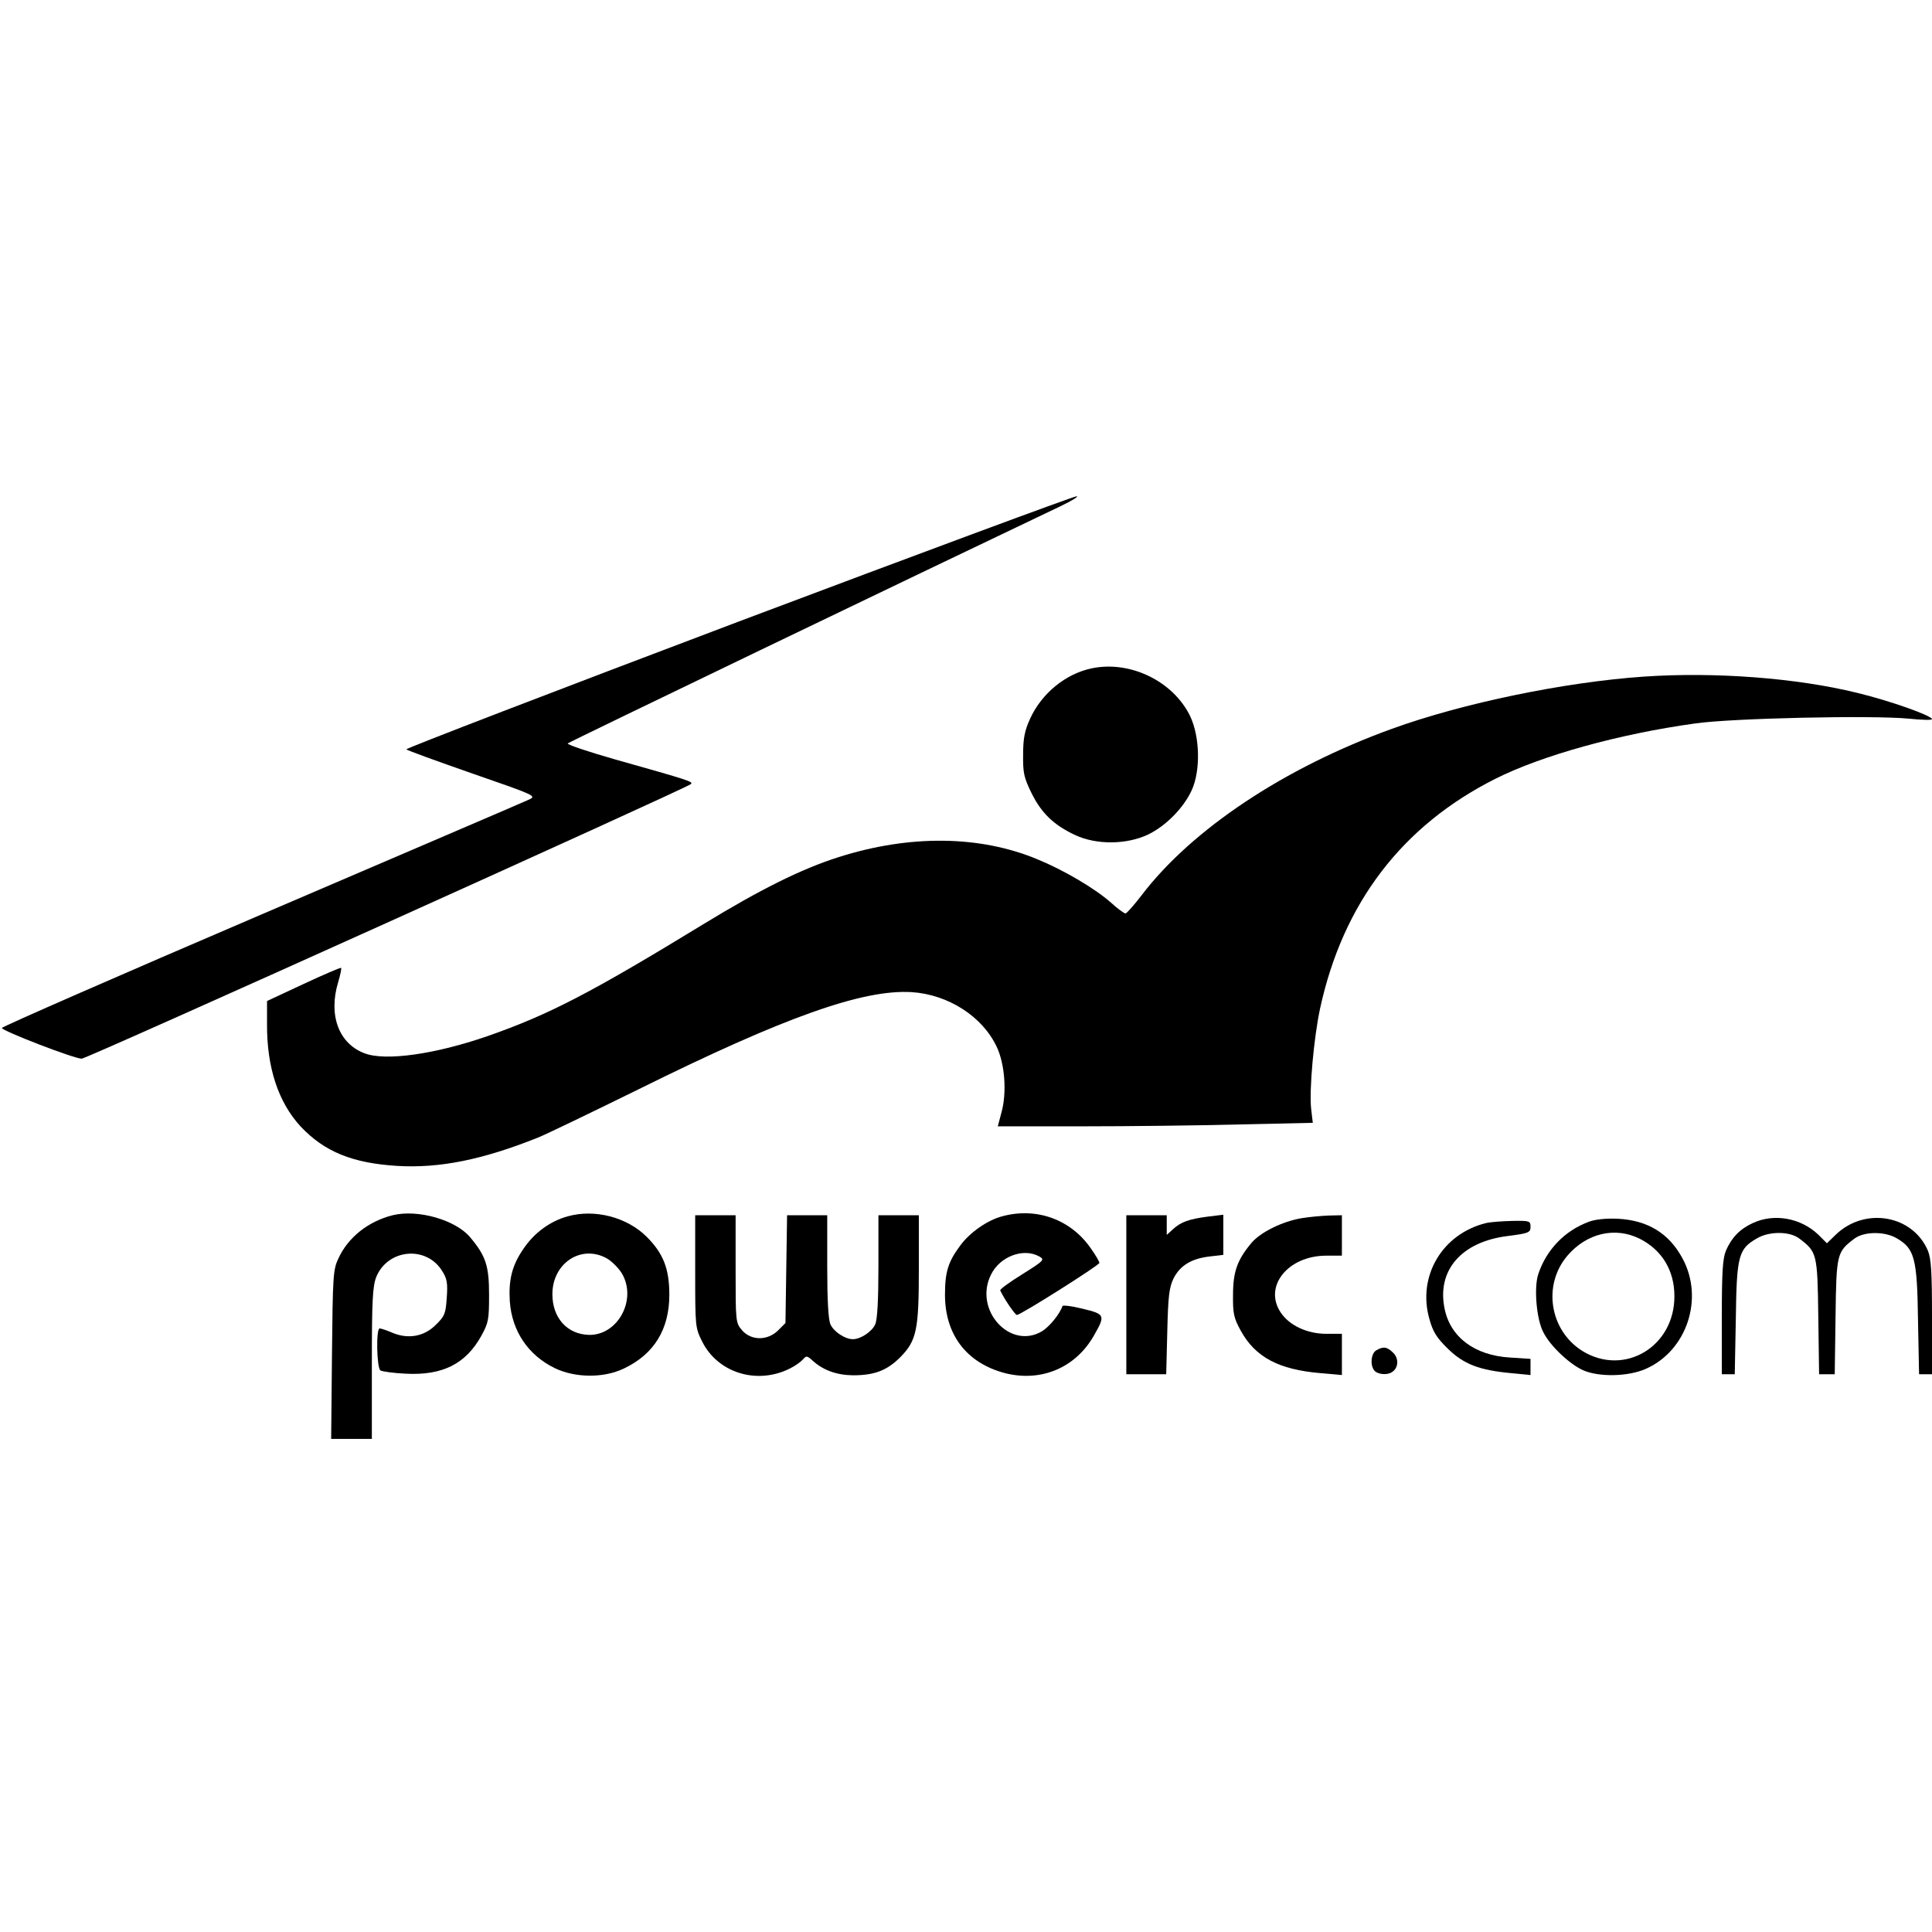
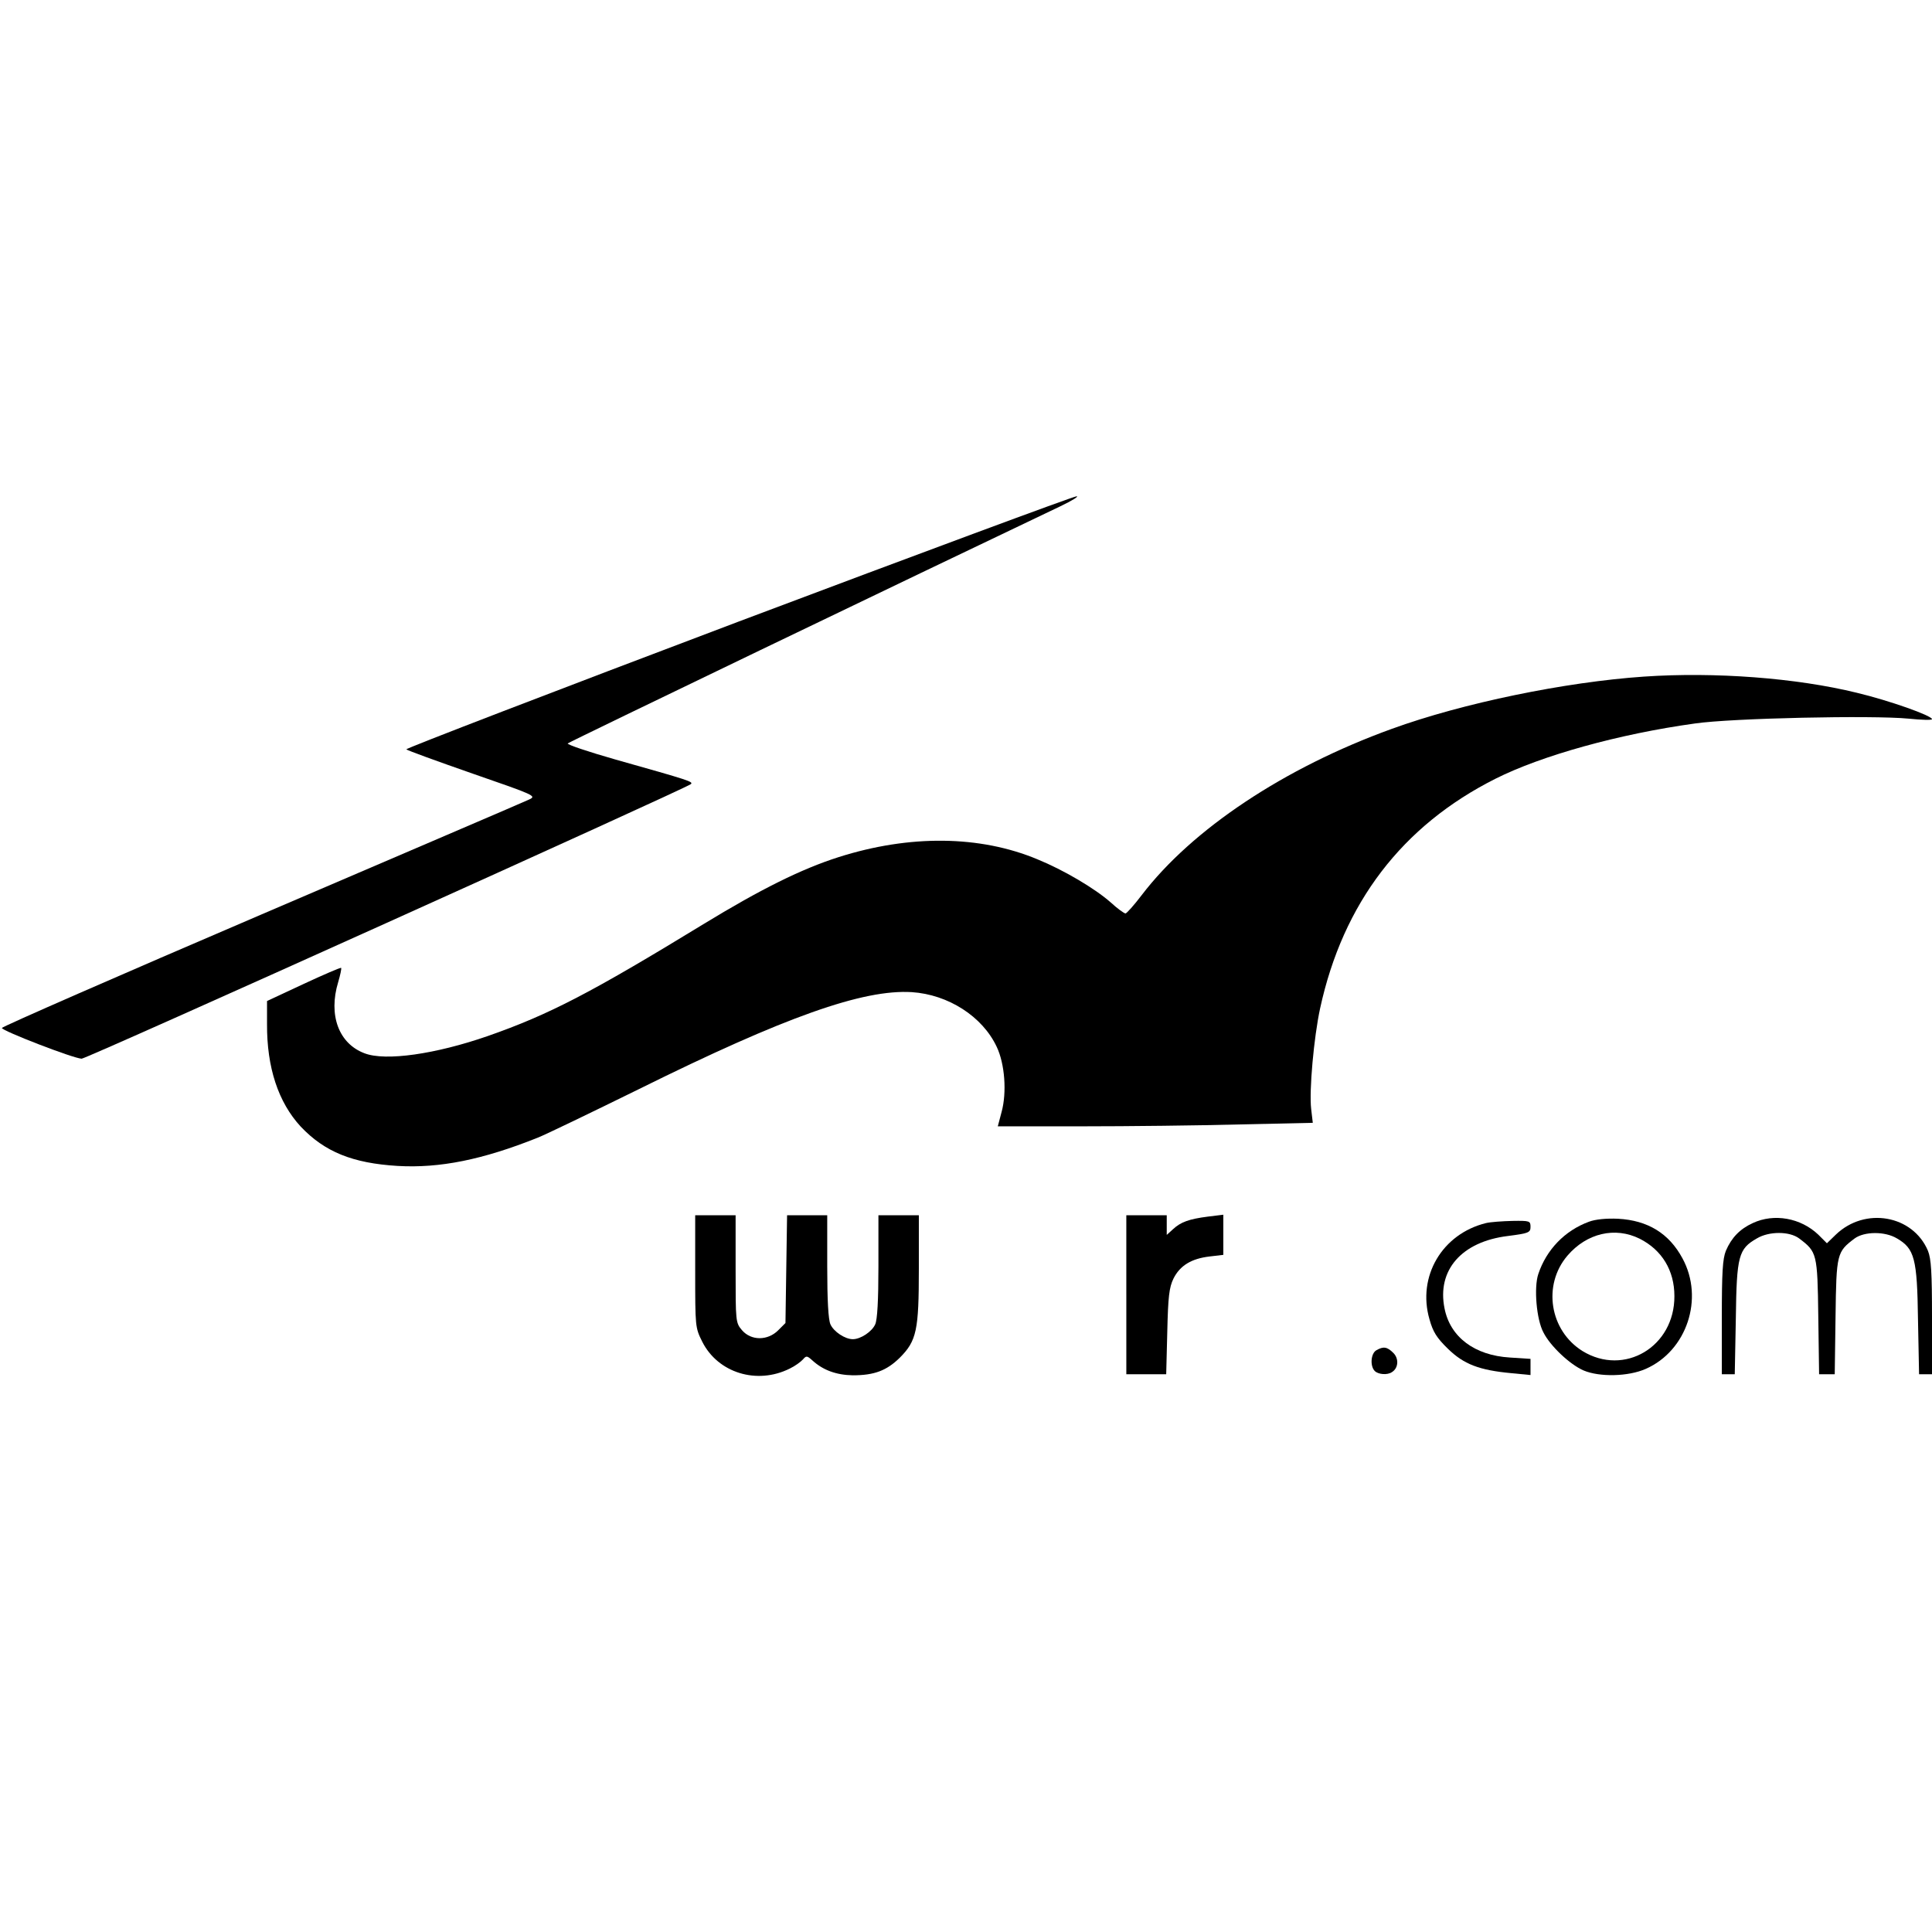
<svg xmlns="http://www.w3.org/2000/svg" version="1.0" width="717pt" height="717pt" viewBox="0 0 717 717" preserveAspectRatio="xMidYMid meet">
  <g transform="translate(0,717) scale(0.1,-0.1)" fill="#000000" stroke="none">
    <path d="M2738 4862 c-680 -257 -1234 -470 -1230 -473 4 -4 114 -44 246 -90 231 -80 238 -83 210 -96 -16 -8 -463 -199 -992 -426 -530 -227 -964 -417 -965 -422 -1 -10 265 -113 296 -114 17 -1 2243 1003 2261 1019 9 9 -2 13 -279 91 -102 29 -182 56 -178 60 6 6 1280 619 1828 880 44 21 71 38 60 37 -11 0 -577 -210 -1257 -466z" />
-     <path d="M4053 4690 c-98 -20 -187 -93 -230 -187 -20 -44 -26 -72 -26 -133 -1 -68 3 -86 31 -143 37 -75 83 -119 162 -156 79 -37 191 -36 271 2 66 32 132 99 162 165 33 73 30 198 -6 274 -63 130 -222 207 -364 178z" />
    <path d="M6101 4659 c-292 -20 -672 -98 -936 -194 -398 -144 -741 -372 -928 -617 -28 -37 -56 -68 -60 -68 -5 0 -30 18 -55 41 -59 52 -174 120 -272 160 -213 89 -474 92 -738 8 -138 -44 -289 -119 -502 -249 -416 -254 -571 -335 -800 -415 -193 -67 -379 -94 -457 -64 -96 36 -135 142 -98 264 8 27 13 51 11 53 -2 2 -65 -25 -140 -60 l-135 -63 0 -85 c-1 -162 42 -291 125 -381 89 -94 193 -136 360 -146 156 -9 315 23 520 105 28 11 196 92 375 180 543 269 832 371 1013 360 135 -9 262 -90 315 -203 30 -63 38 -169 18 -242 l-14 -53 312 0 c171 0 435 3 585 7 l272 6 -6 51 c-8 69 10 266 33 373 85 392 305 679 651 853 171 86 458 166 740 205 137 20 660 31 793 18 48 -5 87 -6 87 -2 0 13 -158 69 -279 98 -224 55 -526 78 -790 60z" />
-     <path d="M1457 2660 c-91 -23 -165 -82 -201 -160 -20 -42 -21 -65 -24 -357 l-3 -313 75 0 76 0 0 280 c0 234 3 286 16 320 42 105 186 119 245 23 18 -28 21 -45 17 -99 -4 -58 -7 -68 -40 -100 -43 -44 -103 -55 -162 -30 -21 9 -42 16 -47 16 -14 0 -11 -148 3 -156 7 -4 49 -10 94 -12 136 -7 222 36 280 140 27 49 29 61 29 153 0 107 -12 144 -70 213 -54 65 -195 105 -288 82z" />
-     <path d="M2107 2656 c-66 -18 -125 -62 -164 -120 -43 -62 -56 -116 -51 -196 8 -110 68 -199 166 -247 76 -37 182 -38 257 -2 112 53 169 145 169 274 0 96 -22 153 -84 215 -73 73 -193 104 -293 76z m143 -155 c19 -10 45 -36 58 -57 57 -97 -15 -230 -122 -228 -81 2 -136 63 -136 151 0 114 105 185 200 134z" />
-     <path d="M3719 2656 c-54 -14 -120 -60 -155 -108 -45 -60 -57 -98 -57 -183 0 -149 81 -254 223 -291 134 -34 262 20 330 140 43 75 41 79 -42 99 -40 10 -74 14 -75 10 -10 -30 -48 -76 -75 -93 -119 -72 -256 79 -190 210 33 67 120 100 179 67 21 -12 18 -15 -63 -66 -47 -29 -84 -56 -82 -60 15 -32 55 -91 62 -91 14 0 305 184 306 193 0 5 -14 29 -31 53 -74 108 -202 155 -330 120z" />
    <path d="M2580 2452 c0 -205 0 -209 26 -261 58 -116 203 -161 325 -100 19 9 41 25 49 34 12 14 15 14 34 -3 40 -37 90 -55 151 -56 79 0 125 17 174 65 63 63 71 102 71 331 l0 198 -75 0 -75 0 0 -190 c0 -125 -4 -198 -12 -215 -12 -27 -54 -55 -83 -55 -29 0 -71 28 -83 55 -8 17 -12 90 -12 215 l0 190 -74 0 -75 0 -3 -200 -3 -200 -27 -27 c-39 -39 -100 -39 -134 0 -24 28 -24 32 -24 228 l0 199 -75 0 -75 0 0 -208z" />
    <path d="M4180 2365 l0 -295 74 0 74 0 4 158 c3 130 7 164 23 197 24 48 66 74 134 82 l51 6 0 75 0 74 -57 -7 c-70 -9 -101 -20 -130 -47 l-23 -21 0 36 0 37 -75 0 -75 0 0 -295z" />
-     <path d="M4830 2649 c-71 -12 -152 -52 -185 -91 -53 -63 -69 -107 -69 -193 -1 -70 3 -87 29 -134 54 -98 141 -144 296 -157 l79 -7 0 77 0 76 -58 0 c-71 0 -137 31 -169 79 -65 97 27 211 169 211 l58 0 0 75 0 75 -47 -1 c-27 -1 -73 -5 -103 -10z" />
    <path d="M5897 2636 c-90 -33 -158 -104 -188 -194 -17 -50 -7 -169 19 -217 25 -50 98 -119 149 -141 59 -25 166 -23 231 6 152 67 217 261 136 410 -50 93 -129 141 -239 147 -44 2 -84 -2 -108 -11z m188 -63 c83 -42 129 -118 129 -213 1 -188 -186 -299 -341 -204 -122 76 -149 245 -56 354 72 84 177 108 268 63z" />
    <path d="M6505 2631 c-48 -22 -79 -54 -100 -103 -12 -30 -15 -80 -15 -248 l0 -210 24 0 24 0 4 208 c3 232 10 257 78 296 45 27 121 27 157 0 66 -50 68 -55 71 -290 l3 -214 29 0 29 0 3 214 c3 235 5 240 71 290 36 26 112 27 157 0 65 -38 75 -74 78 -301 l4 -203 24 0 24 0 0 210 c0 168 -3 218 -15 248 -56 133 -234 164 -342 60 l-33 -32 -32 32 c-65 62 -164 80 -243 43z" />
    <path d="M5515 2631 c-163 -40 -256 -198 -210 -357 13 -47 27 -69 68 -109 59 -58 117 -80 235 -91 l72 -7 0 30 0 30 -77 5 c-131 8 -221 76 -242 182 -29 142 63 248 235 269 78 10 84 13 84 34 0 22 -3 23 -67 22 -38 -1 -81 -4 -98 -8z" />
-     <path d="M5108 2159 c-21 -12 -24 -59 -6 -77 13 -13 47 -16 64 -4 24 15 26 50 5 71 -23 23 -37 25 -63 10z" />
+     <path d="M5108 2159 c-21 -12 -24 -59 -6 -77 13 -13 47 -16 64 -4 24 15 26 50 5 71 -23 23 -37 25 -63 10" />
  </g>
</svg>